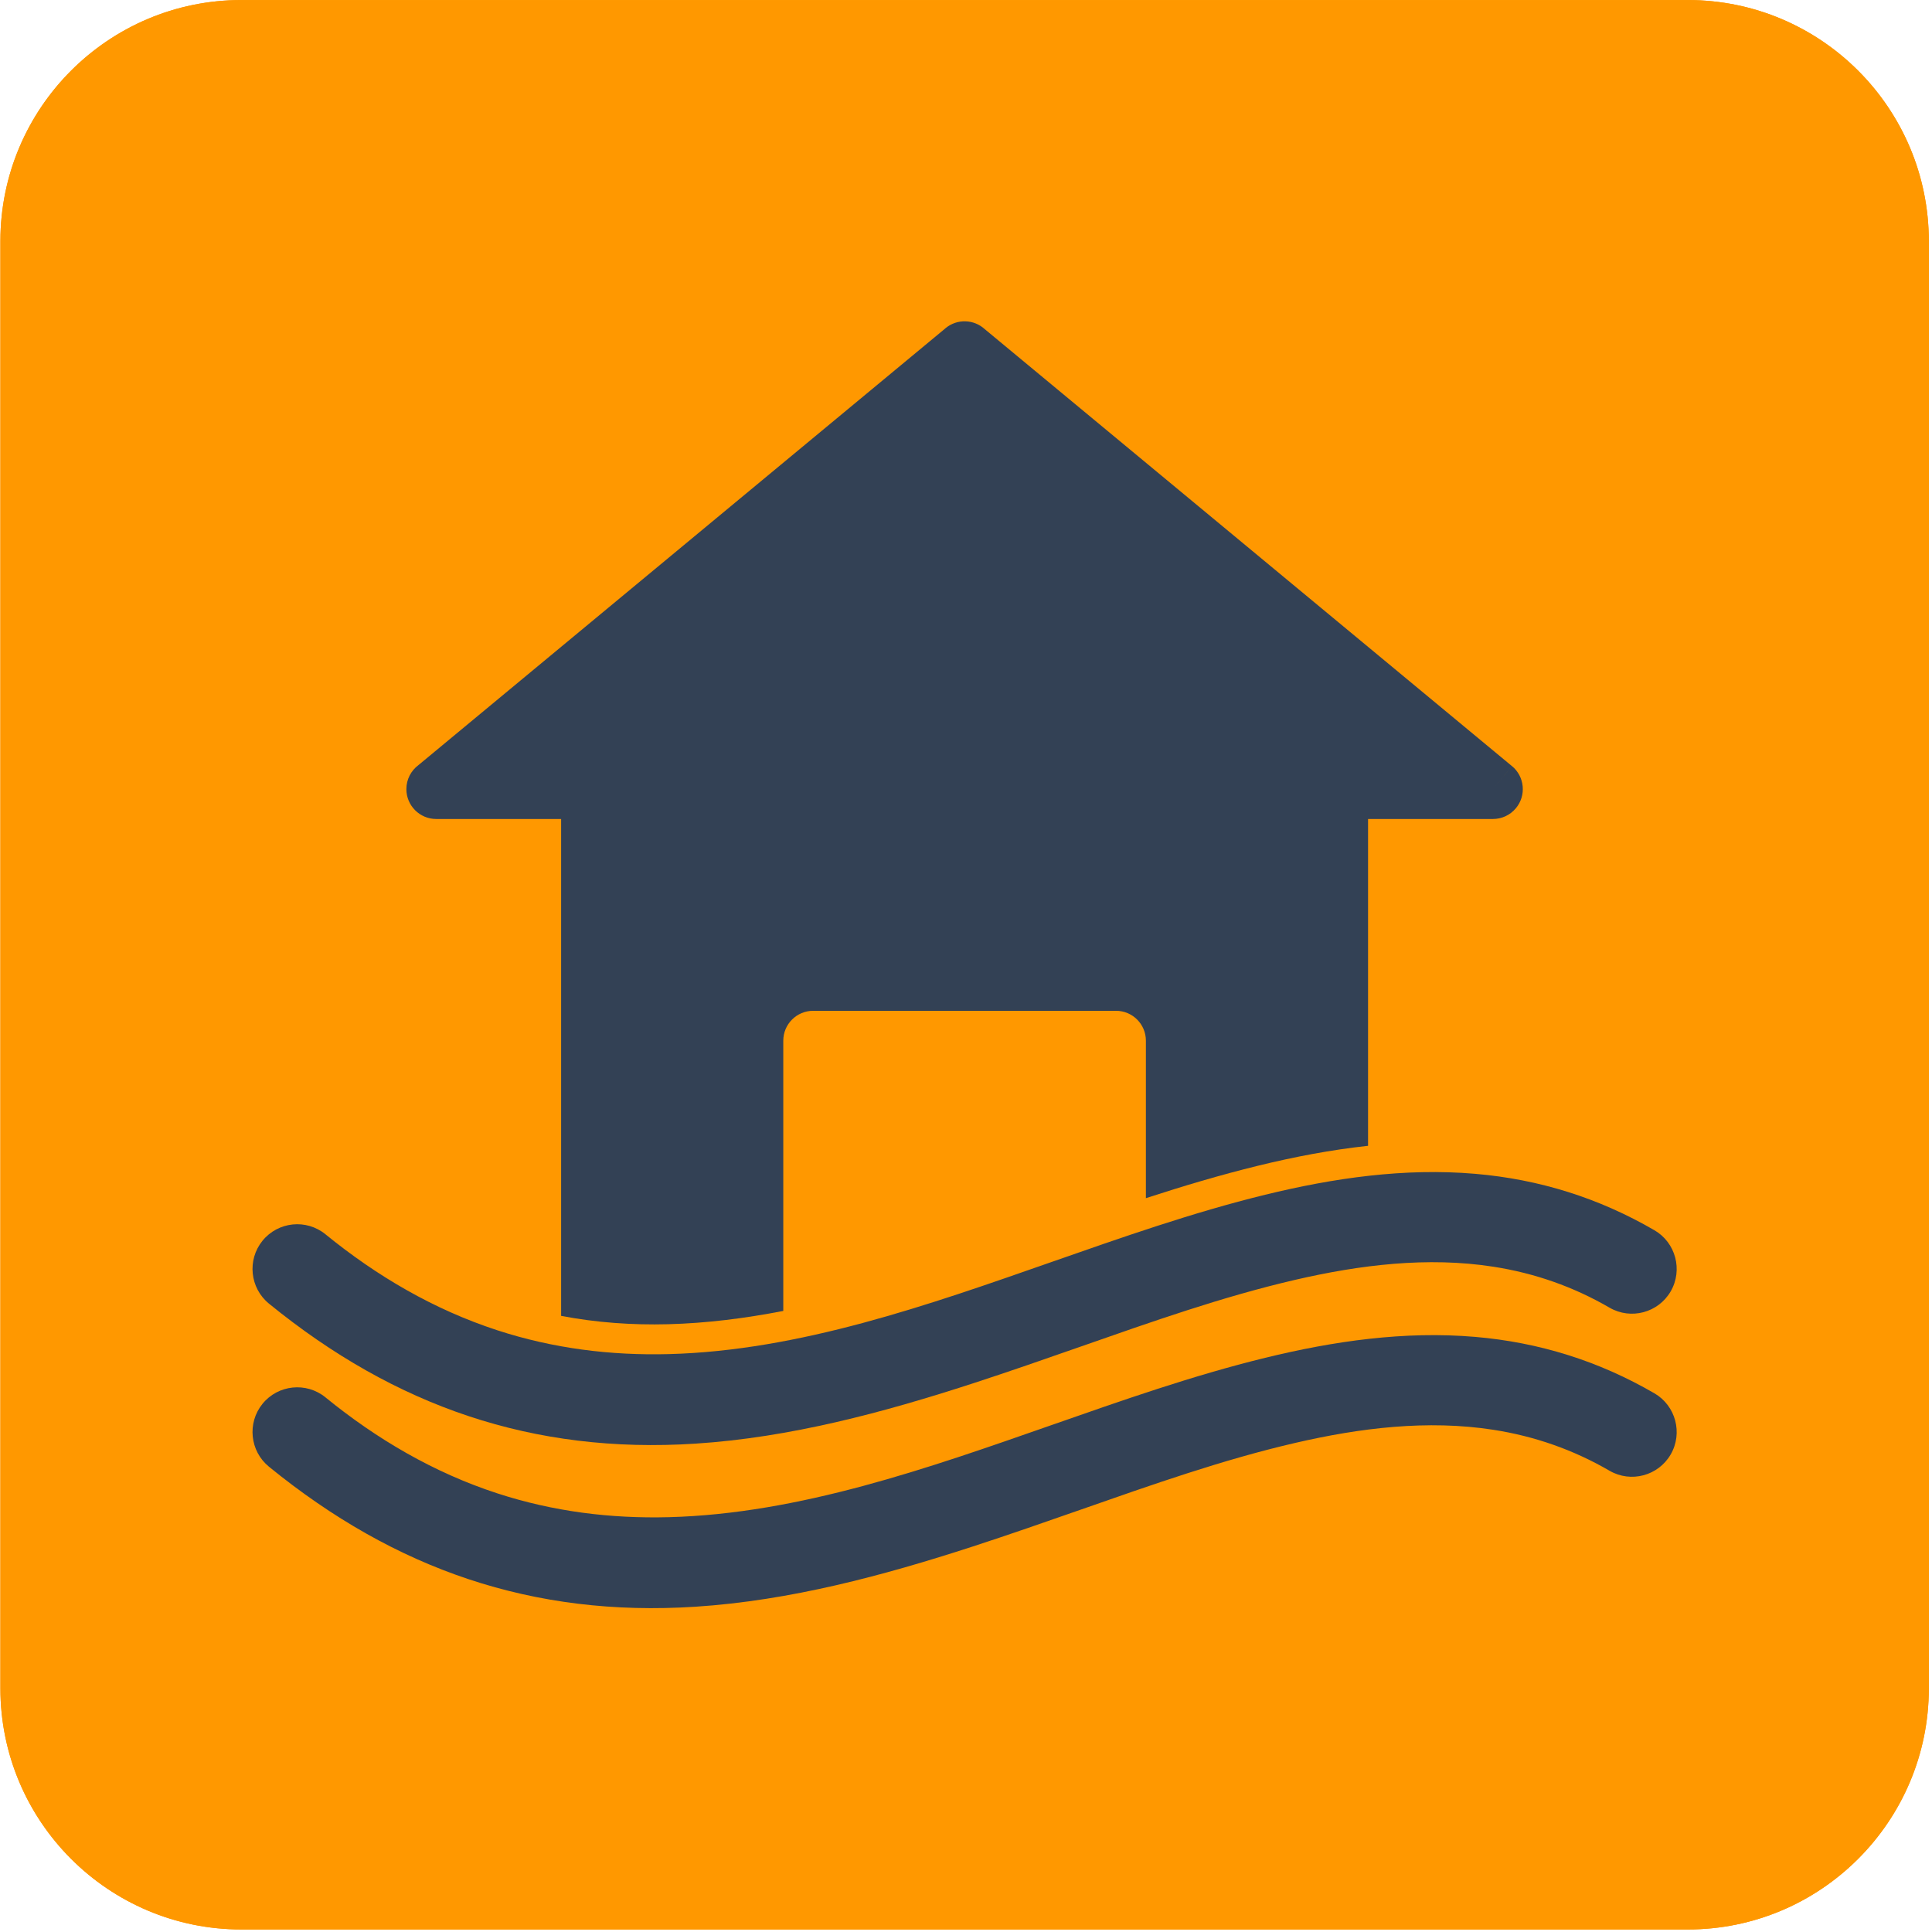
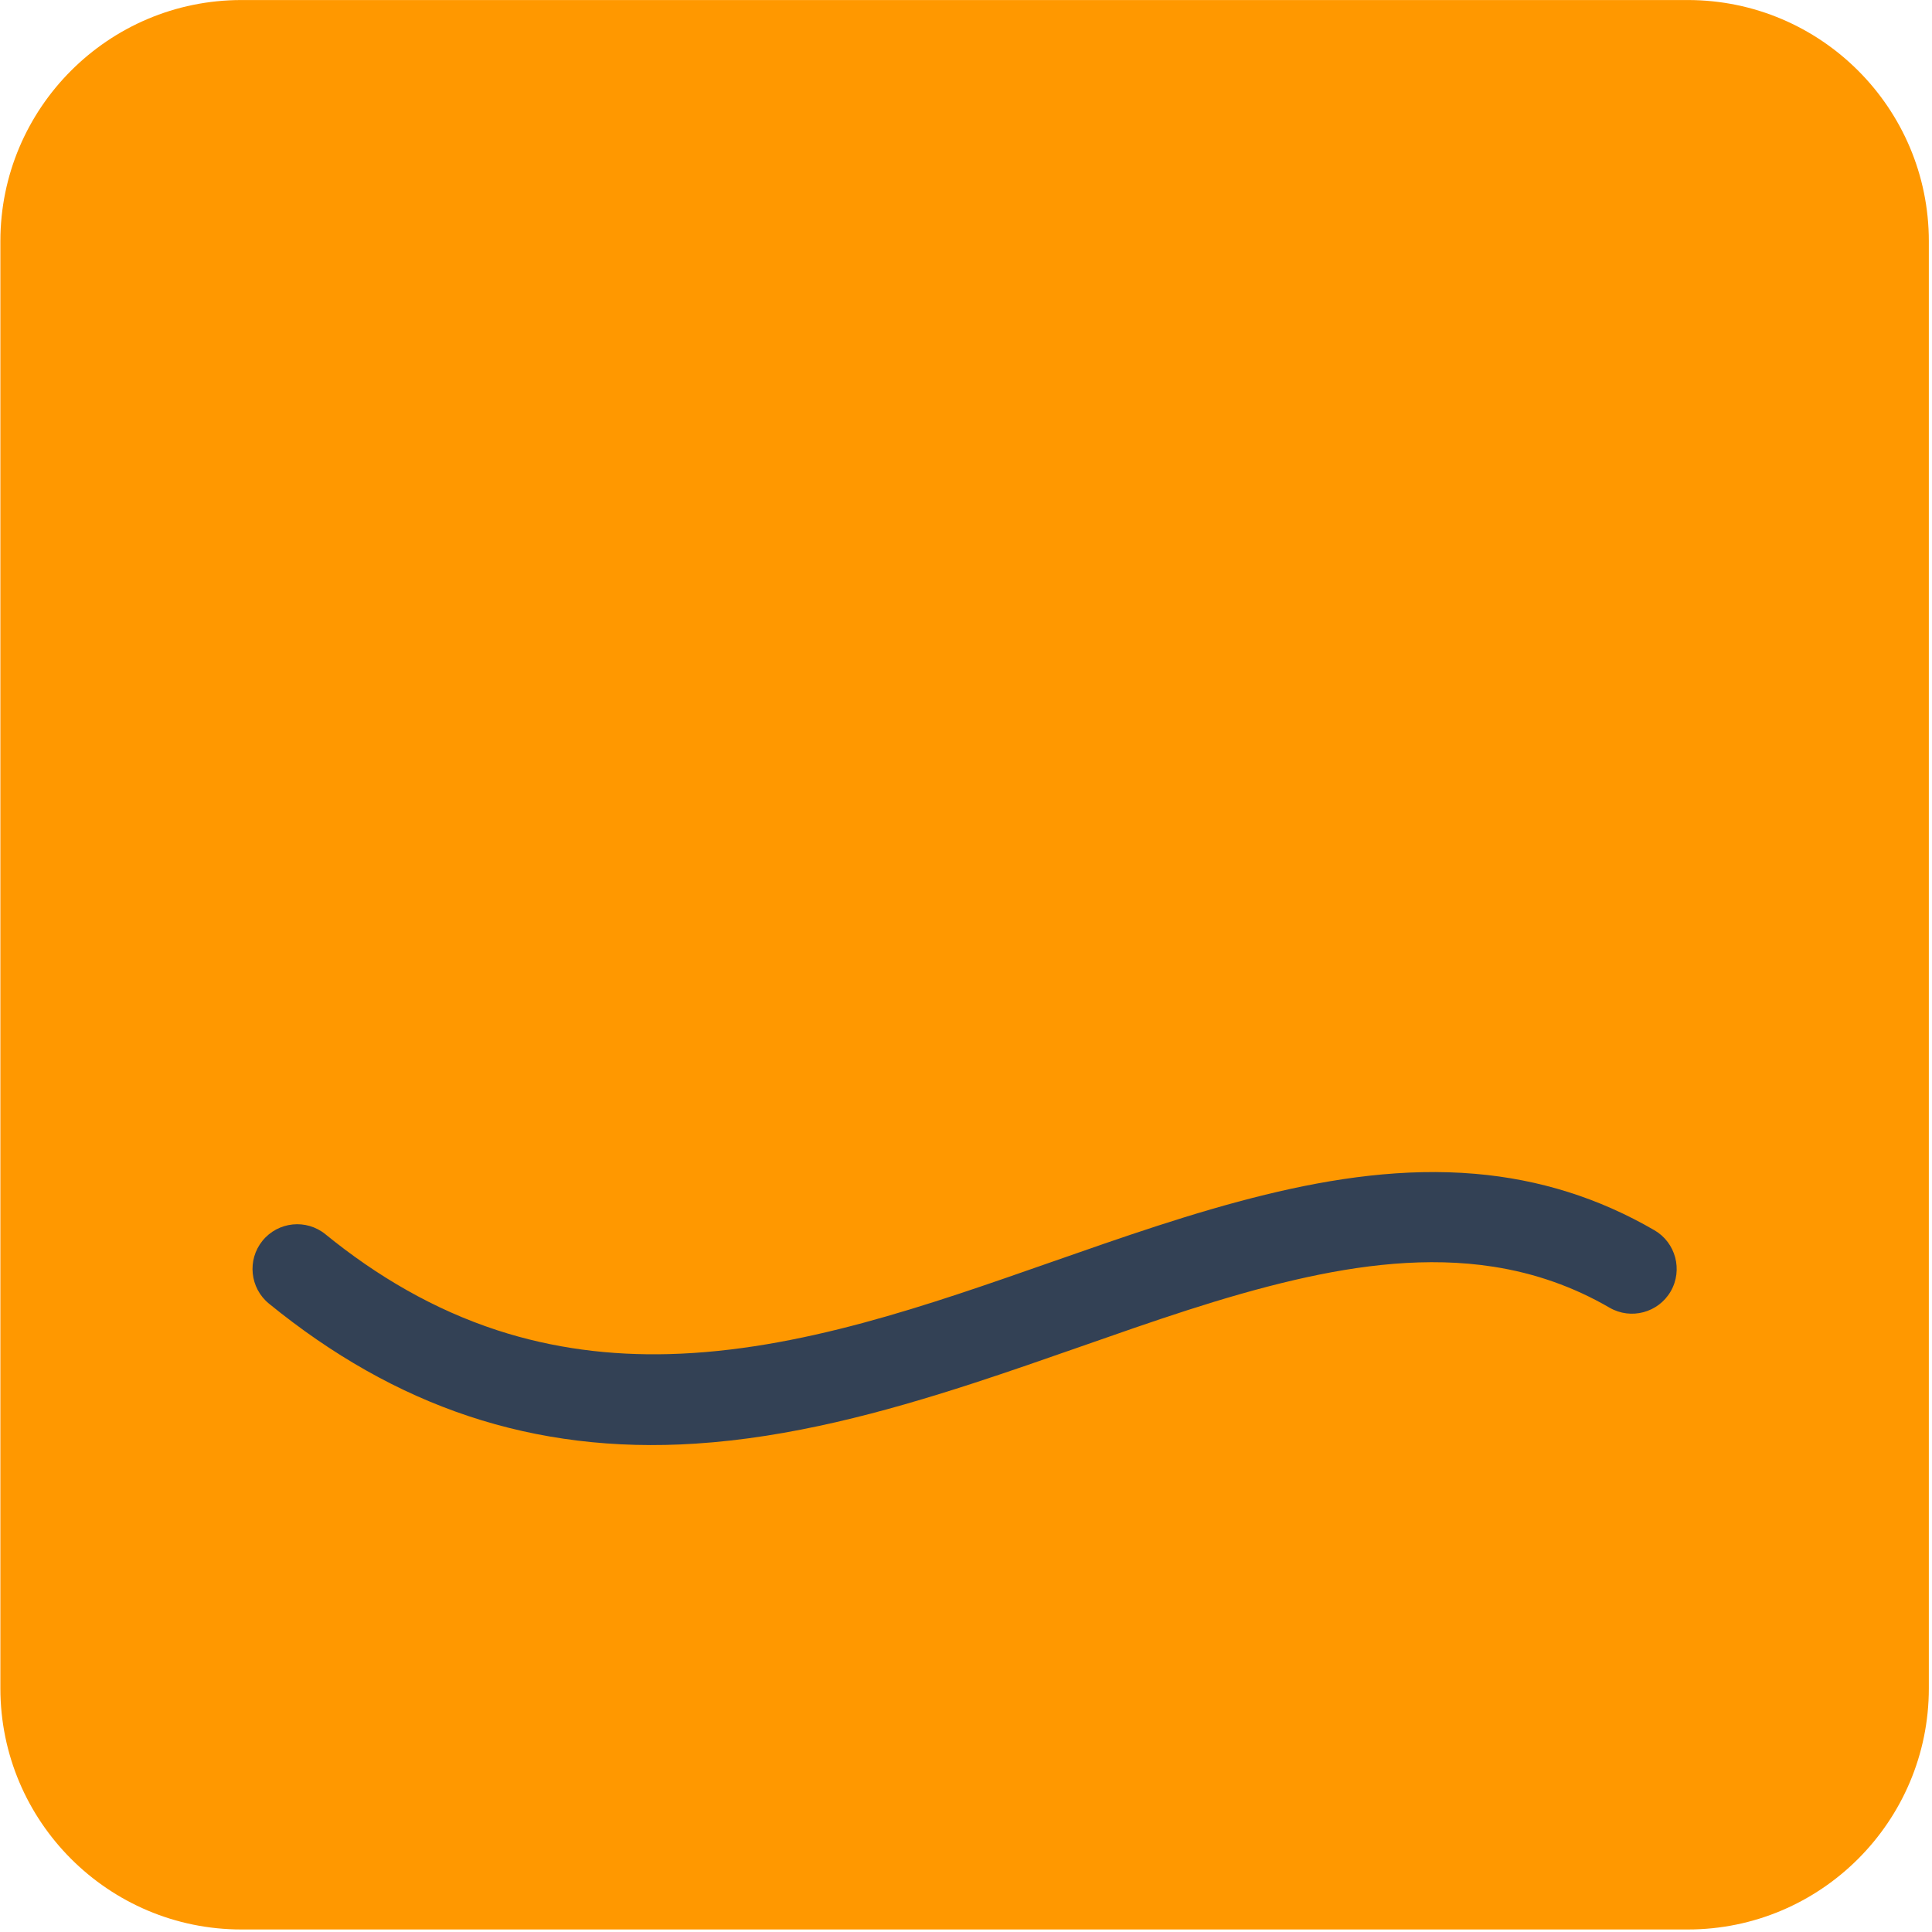
<svg xmlns="http://www.w3.org/2000/svg" width="100%" height="100%" viewBox="0 0 492 492" version="1.1" xml:space="preserve" style="fill-rule:evenodd;clip-rule:evenodd;stroke-linejoin:round;stroke-miterlimit:2;">
  <g transform="matrix(1,0,0,1,-4169.07,-263.282)">
    <g transform="matrix(2.329,0,0,3.011,0,0)">
      <g transform="matrix(0.429,0,0,0.332,1790.11,87.443)">
-         <path d="M491.52,61.44C491.52,27.53 463.989,0 430.079,0L61.44,0C27.53,0 0,27.53 0,61.44L0,430.079C0,463.989 27.53,491.52 61.44,491.52L430.079,491.52C463.989,491.52 491.52,463.989 491.52,430.079L491.52,61.44Z" style="fill:rgb(255,152,0);" />
-       </g>
+         </g>
    </g>
    <g transform="matrix(2.329,0,0,3.011,0,0)">
      <g transform="matrix(0.429,0,0,0.332,1790.11,87.443)">
        <path d="M491.52,61.44C491.52,27.53 463.989,0 430.079,0L61.44,0C27.53,0 0,27.53 0,61.44L0,430.079C0,463.989 27.53,491.52 61.44,491.52L430.079,491.52C463.989,491.52 491.52,463.989 491.52,430.079L491.52,61.44Z" style="fill:rgb(255,152,0);" />
      </g>
    </g>
    <g transform="matrix(2.329,0,0,3.011,0,0)">
      <g transform="matrix(0.429,0,0,0.332,1790.11,80.664)">
        <g id="_557487464">
          <path id="_557487776" d="M82.845,334.831C95.976,345.521 110.508,354.029 126.644,359.288C140.862,363.923 155.487,365.756 170.412,365.363C203.707,364.486 236.681,352.812 267.878,341.915C285.822,335.647 303.907,329.276 322.386,324.763C339.853,320.496 357.894,317.892 375.894,319.435C392.222,320.834 407.392,325.576 421.574,333.807C427.009,336.961 428.873,343.947 425.723,349.385C422.572,354.826 415.578,356.692 410.14,353.536C400.928,348.19 391.065,344.742 380.547,343.104C363.734,340.484 346.483,342.636 330.025,346.442C311.502,350.727 293.318,357.172 275.384,363.436C266.236,366.632 257.087,369.826 247.871,372.821C224.943,380.274 201.307,386.611 177.155,388.173C135.724,390.853 100.611,378.684 68.464,352.511C63.592,348.545 62.85,341.356 66.813,336.482C70.777,331.607 77.972,330.863 82.846,334.831L82.845,334.831Z" style="fill:rgb(51,65,85);" />
-           <path id="_557487848" d="M82.845,376.374C95.976,387.065 110.508,395.572 126.644,400.832C140.862,405.466 155.487,407.299 170.412,406.906C203.707,406.03 236.681,394.355 267.878,383.459C285.822,377.19 303.907,370.819 322.386,366.306C339.853,362.04 357.894,359.436 375.894,360.978C392.222,362.378 407.392,367.119 421.574,375.35C427.009,378.504 428.873,385.49 425.723,390.929C422.572,396.369 415.578,398.235 410.14,395.079C400.928,389.733 391.065,386.286 380.547,384.647C363.734,382.028 346.483,384.179 330.025,387.986C311.502,392.27 293.318,398.715 275.384,404.98C266.236,408.175 257.087,411.369 247.871,414.365C224.943,421.818 201.307,428.154 177.155,429.717C135.724,432.396 100.611,420.227 68.464,394.054C63.592,390.089 62.85,382.9 66.813,378.025C70.777,373.15 77.972,372.407 82.846,376.374L82.845,376.374Z" style="fill:rgb(51,65,85);" />
-           <path id="_557488208" d="M199.546,354.365L199.546,285.523C199.546,281.318 202.955,277.909 207.159,277.909L284.352,277.909C288.557,277.909 291.966,281.318 291.966,285.523L291.966,325.64C301.41,322.568 310.924,319.725 320.579,317.366C329.8,315.114 339.16,313.32 348.59,312.302L348.59,221.434C348.59,217.23 345.181,213.821 340.977,213.821L150.534,213.821C146.329,213.821 142.921,217.23 142.921,221.434L142.921,355.626C151.88,357.338 160.999,357.994 170.211,357.752C180.015,357.494 189.81,356.257 199.545,354.364L199.546,354.365Z" style="fill:rgb(51,65,85);fill-rule:nonzero;" />
-           <path id="_557488304" d="M250.899,104.262L385.267,215.575L380.419,221.434L385.276,215.571C388.514,218.253 388.964,223.053 386.282,226.29C384.778,228.107 382.607,229.045 380.419,229.047L380.419,229.047L111.093,229.047C106.888,229.047 103.479,225.638 103.479,221.434C103.479,218.937 104.682,216.72 106.539,215.332L240.905,104.02L240.9,104.012C243.865,101.556 248.141,101.728 250.9,104.262L250.899,104.262Z" style="fill:rgb(51,65,85);fill-rule:nonzero;" />
        </g>
      </g>
    </g>
  </g>
</svg>